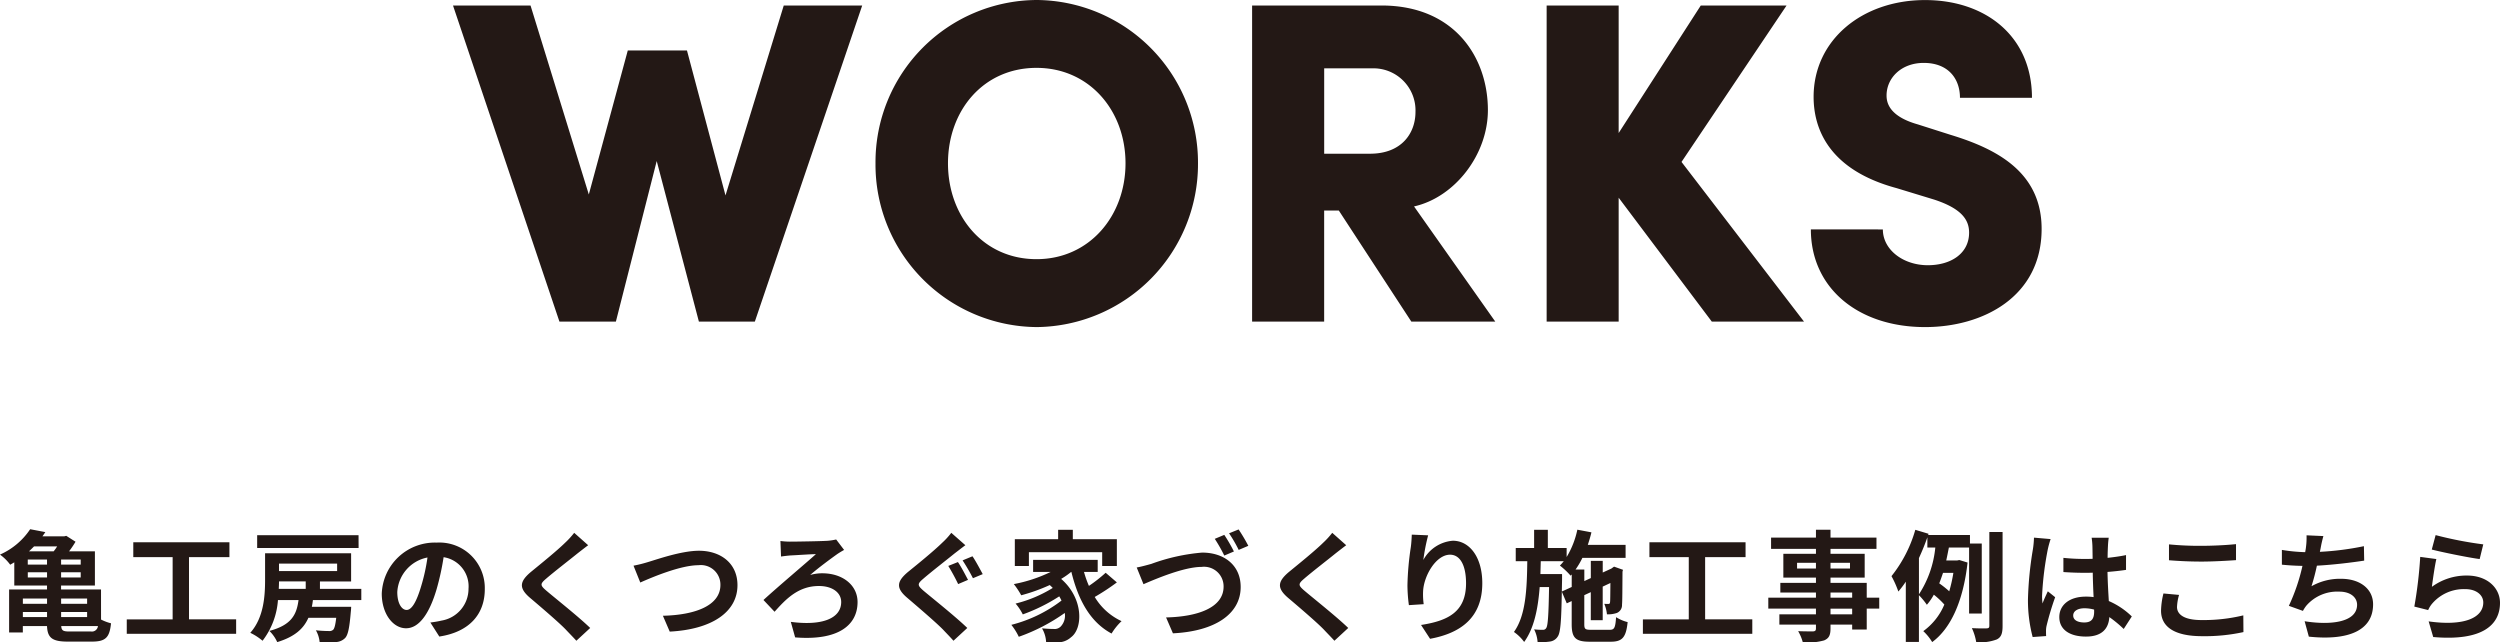
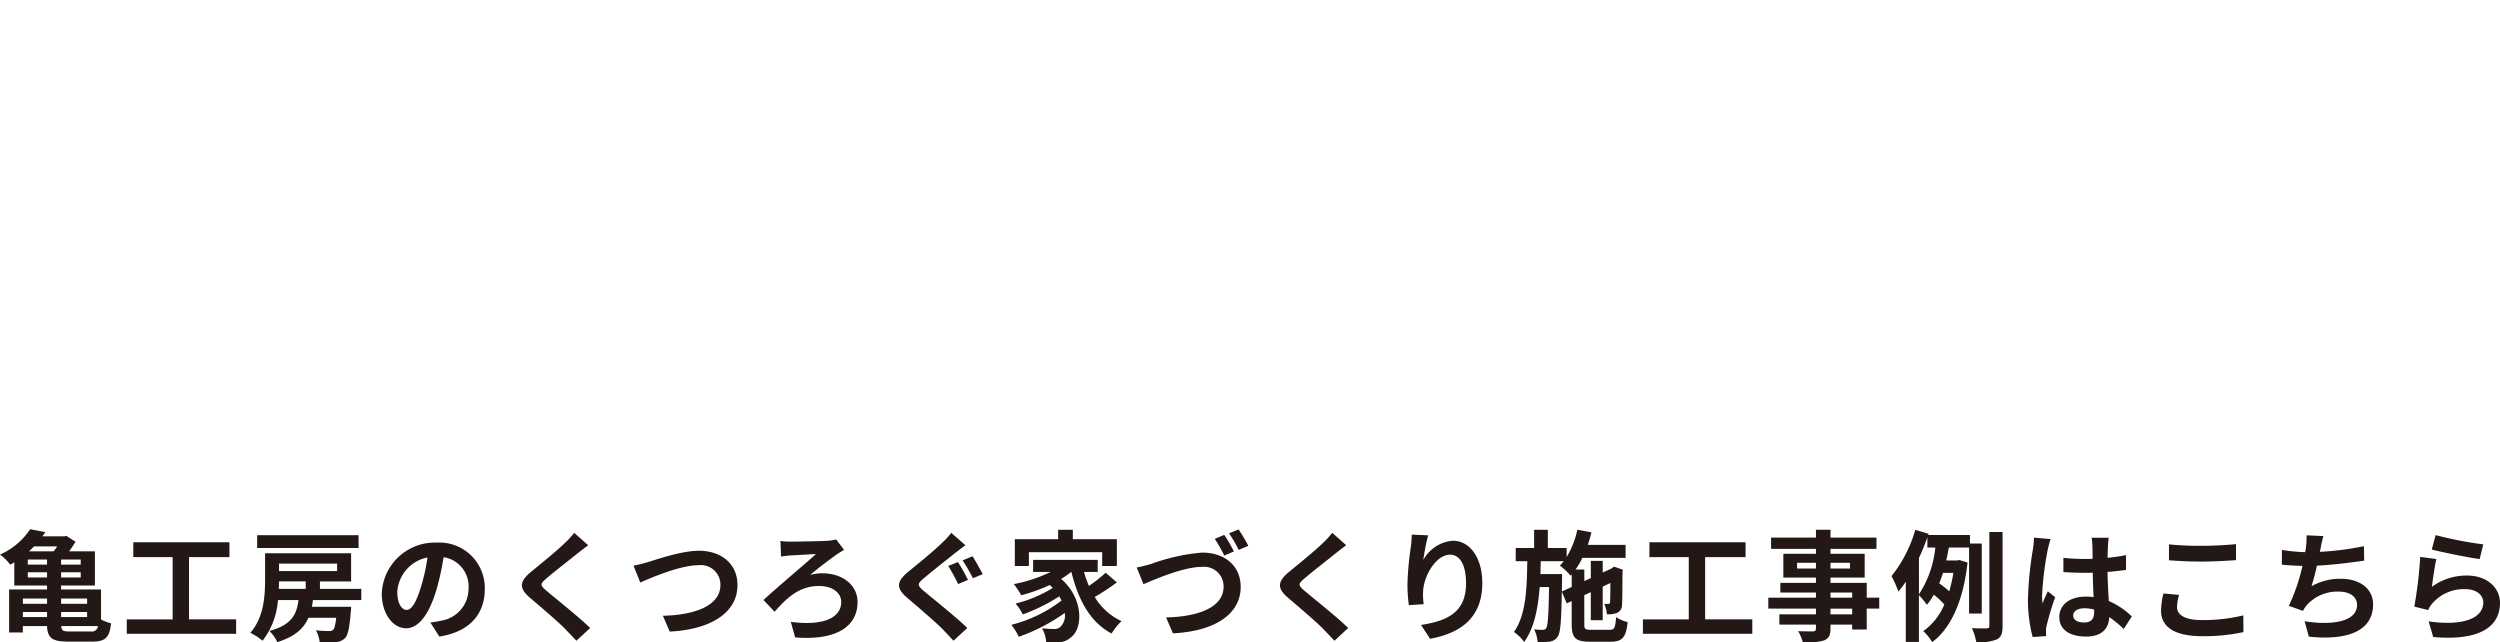
<svg xmlns="http://www.w3.org/2000/svg" width="332.432" height="85.427" viewBox="0 0 332.432 85.427">
  <g id="グループ_74750" data-name="グループ 74750" transform="translate(-40.104 -7805.239)">
    <path id="パス_138181" data-name="パス 138181" d="M-157.68-.016c-.816,0-1.04-.128-1.072-.72h4.88a.812.812,0,0,1-.944.72Zm-6.176-2.592h3.216v.672h-3.216ZM-160.64-4.4v.7h-3.216v-.7Zm5.328,1.792v.672h-3.456v-.672Zm0-1.792v.7h-3.456v-.7ZM-163.2-7.2v-.688h2.56V-7.2Zm3.9-4.128a5.28,5.28,0,0,1-.464.656h-3.28c.224-.208.448-.432.672-.656Zm-1.344,2.416h-2.56v-.672h2.56Zm4.48,0h-2.608v-.672h2.608Zm0,1.712h-2.608v-.688h2.608Zm2.7,1.6h-5.312v-.528h4.5v-4.544h-3.44a12.882,12.882,0,0,0,.864-1.28l-1.232-.784-.256.064h-2.912c.128-.176.256-.368.384-.56l-2.016-.384A9.355,9.355,0,0,1-166.9-10.24a6.018,6.018,0,0,1,1.36,1.344c.192-.112.368-.208.544-.32v3.088h4.352V-5.6h-5.04V.112h1.824V-.736h3.216c.064,1.568.7,2.064,2.752,2.064h3.232c1.84,0,2.336-.576,2.528-2.432a6.4,6.4,0,0,1-1.328-.5Zm11.7,3.968V-9.9h5.376v-1.984h-12.784V-9.9h5.232v8.272h-6.1V.288h14.544v-1.92Zm22.544-11.184H-132.7v1.7h13.488Zm-7.024,6.144v.992h-3.584c.016-.336.032-.672.032-.992Zm4.176-2.368v.992h-7.728V-9.04Zm3.216,4.848V-5.68h-5.5v-.992h4.144v-3.744h-11.44v3.552c0,2.128-.176,5.024-1.968,7.024a7.514,7.514,0,0,1,1.632,1.056,10.017,10.017,0,0,0,2.048-5.408h2.736c-.256,1.936-.928,3.312-3.872,4.1a4.913,4.913,0,0,1,1.04,1.488c2.352-.72,3.52-1.808,4.144-3.232h3.7c-.112.976-.24,1.44-.416,1.6a.758.758,0,0,1-.56.16,17.007,17.007,0,0,1-1.728-.1,3.892,3.892,0,0,1,.5,1.584c.848.032,1.664.016,2.112-.016a1.849,1.849,0,0,0,1.264-.528c.4-.4.592-1.392.768-3.488.032-.224.048-.672.048-.672h-5.232a8.049,8.049,0,0,0,.144-.9Zm6.016,1.312c-.592,0-1.232-.784-1.232-2.384a4.968,4.968,0,0,1,4.016-4.592,25.434,25.434,0,0,1-.848,3.84C-111.536-3.872-112.176-2.88-112.832-2.88ZM-108.48.656c4-.608,6.048-2.976,6.048-6.3a6.047,6.047,0,0,0-6.4-6.192,7.066,7.066,0,0,0-7.3,6.784c0,2.672,1.488,4.608,3.232,4.608,1.728,0,3.1-1.952,4.048-5.152a34.433,34.433,0,0,0,.944-4.3,3.922,3.922,0,0,1,3.312,4.192,4.29,4.29,0,0,1-3.6,4.24c-.416.1-.864.176-1.472.256Zm17.936-13.792a10.945,10.945,0,0,1-1.216,1.328c-1.072,1.056-3.248,2.816-4.48,3.824-1.584,1.312-1.712,2.192-.144,3.52,1.456,1.232,3.872,3.3,4.736,4.208.448.48.944.976,1.392,1.472l1.84-1.7C-89.984-2-93.04-4.416-94.224-5.424c-.864-.736-.88-.912-.032-1.632,1.056-.912,3.152-2.528,4.176-3.36.368-.288.9-.7,1.392-1.072Zm7.888,4.368.9,2.24c1.648-.736,5.392-2.3,7.728-2.3A2.6,2.6,0,0,1-71.1-6.208c0,2.752-3.36,4-7.648,4.1L-77.84,0c5.584-.288,9.008-2.592,9.008-6.176,0-2.928-2.256-4.576-5.12-4.576-2.32,0-5.536,1.136-6.768,1.5A17.093,17.093,0,0,1-82.656-8.768Zm19.536-3.28.08,2.064c.336-.048.848-.112,1.248-.144.768-.032,2.544-.16,3.392-.176-1.248,1.136-5.04,4.32-6.976,6.1L-63.9-2.64c1.5-1.68,3.152-3.424,5.9-3.424,1.792,0,2.96.88,2.96,2.128,0,2.144-2.448,3.2-6.7,2.64l.576,2.064c5.744.464,8.3-1.632,8.3-4.7,0-2.208-1.936-3.824-4.7-3.824a5.919,5.919,0,0,0-1.6.224c1.2-1.04,2.72-2.144,3.632-2.8.224-.144.576-.368.88-.528l-1.056-1.392a8.046,8.046,0,0,1-1.136.176c-1.056.064-4.208.112-5.04.112A9.987,9.987,0,0,1-63.12-12.048Zm23.6,2.8-1.28.512A27.4,27.4,0,0,1-39.488-6.32l1.312-.56C-38.48-7.456-39.1-8.656-39.52-9.248Zm1.936-.768-1.312.544A26.819,26.819,0,0,1-37.52-7.1l1.3-.544C-36.544-8.24-37.168-9.424-37.584-10.016Zm-2.816-3.12a9.769,9.769,0,0,1-1.216,1.328c-1.072,1.056-3.232,2.816-4.48,3.824-1.584,1.312-1.712,2.192-.128,3.52,1.44,1.232,3.856,3.3,4.736,4.208.448.48.944.976,1.376,1.472l1.84-1.7C-39.84-2-42.88-4.416-44.08-5.424c-.848-.736-.864-.912-.016-1.632,1.056-.912,3.136-2.528,4.16-3.36.384-.288.9-.7,1.408-1.072Zm10.32,2.576h9.744v1.84h1.952v-3.568H-24.24v-1.248h-1.952v1.248h-5.76V-8.72h1.872Zm10.208,2.736A19.247,19.247,0,0,1-22.1-6.08a14.145,14.145,0,0,1-.656-1.856h1.824v-1.6H-29.52v1.6h2.336a19.34,19.34,0,0,1-4.9,1.616A11.281,11.281,0,0,1-31.1-4.832a23.867,23.867,0,0,0,3.792-1.36c.144.128.272.256.4.384a17.229,17.229,0,0,1-4.944,2.08,6.843,6.843,0,0,1,.96,1.44,23.575,23.575,0,0,0,4.848-2.4,6.242,6.242,0,0,1,.3.56A18.4,18.4,0,0,1-32.416-.9,8.2,8.2,0,0,1-31.424.688,24.673,24.673,0,0,0-25.312-2.48,2.088,2.088,0,0,1-25.84-.688a1.139,1.139,0,0,1-.96.336c-.416,0-.928-.032-1.536-.08a3.991,3.991,0,0,1,.544,1.824,13.263,13.263,0,0,0,1.36.032A2.631,2.631,0,0,0-24.48.752C-22.9-.4-22.768-4.384-25.792-7.008a10.286,10.286,0,0,0,1.328-.928h.032c.912,3.728,2.5,6.672,5.344,8.192A7.992,7.992,0,0,1-17.76-1.392a8.155,8.155,0,0,1-3.568-3.216,29.066,29.066,0,0,0,2.944-1.936ZM-4.1-12.864l-1.264.528A20.372,20.372,0,0,1-4.1-10.112l1.28-.544A20.71,20.71,0,0,0-4.1-12.864Zm1.9-.72-1.264.512a17.971,17.971,0,0,1,1.28,2.208l1.28-.544A22.845,22.845,0,0,0-2.192-13.584ZM-15.744-8.528l.9,2.224c1.664-.72,5.392-2.3,7.728-2.3A2.6,2.6,0,0,1-4.192-5.984c0,2.768-3.36,4-7.648,4.1l.912,2.112c5.6-.272,9.008-2.576,9.008-6.16,0-2.944-2.256-4.576-5.12-4.576a25.759,25.759,0,0,0-6.752,1.5C-14.368-8.848-15.168-8.624-15.744-8.528Zm26-4.608A10.944,10.944,0,0,1,9.04-11.808C7.968-10.752,5.792-8.992,4.56-7.984c-1.584,1.312-1.712,2.192-.144,3.52,1.456,1.232,3.872,3.3,4.736,4.208.448.48.944.976,1.392,1.472l1.84-1.7C10.816-2,7.76-4.416,6.576-5.424c-.864-.736-.88-.912-.032-1.632C7.6-7.968,9.7-9.584,10.72-10.416c.368-.288.9-.7,1.392-1.072Zm10.576.24c-.016.448-.048,1.088-.128,1.664a38.425,38.425,0,0,0-.448,5.072,20.5,20.5,0,0,0,.192,2.64l1.968-.128a9.515,9.515,0,0,1-.08-1.68c.08-2.08,1.712-4.9,3.584-4.9,1.312,0,2.128,1.36,2.128,3.808,0,3.84-2.464,4.992-5.984,5.536l1.2,1.84c4.192-.768,6.944-2.912,6.944-7.392,0-3.488-1.712-5.648-3.92-5.648a4.9,4.9,0,0,0-3.92,2.56,25.87,25.87,0,0,1,.64-3.28ZM40.784-5.328l.032-1.6v-.72h-2.88c.016-.56.032-1.136.048-1.712H41.04a5.965,5.965,0,0,1-.512.576A10.376,10.376,0,0,1,41.952-7.44L42.1-7.6v1.664Zm3.9,5.088c-.8,0-.912-.1-.912-.752V-4.848l.864-.4V-1.52h1.584V-5.984l1.024-.48c-.016,1.52-.016,2.4-.048,2.544-.016.208-.1.24-.224.24s-.352,0-.544-.016A4.806,4.806,0,0,1,46.784-2.3,3.618,3.618,0,0,0,48.1-2.48a1.122,1.122,0,0,0,.688-1.1c.048-.48.048-2.112.064-4.384l.064-.256L47.728-8.64l-.288.208-.064.048-1.152.528V-9.408H44.64V-7.12l-.864.4V-8.256H42.608a10.42,10.42,0,0,0,.912-1.552h5.744v-1.728H44.24c.176-.544.352-1.1.48-1.664l-1.872-.352A11.557,11.557,0,0,1,41.424-9.92v-1.2h-2.5v-2.416H37.1v2.416H34.656v1.76h1.536C36.144-5.664,36-2.144,34.416.048a5.647,5.647,0,0,1,1.36,1.328C37.1-.448,37.616-3.04,37.84-5.92h1.248c-.064,3.76-.16,5.1-.368,5.424a.465.465,0,0,1-.464.256A8.937,8.937,0,0,1,37.1-.3a4.468,4.468,0,0,1,.464,1.7,8.364,8.364,0,0,0,1.648-.08A1.433,1.433,0,0,0,40.24.656c.368-.512.48-2.048.544-5.968L41.44-3.76l.656-.3V-.992c0,1.824.512,2.336,2.4,2.336h2.8c1.552,0,2.032-.608,2.24-2.608A5.241,5.241,0,0,1,48-1.92c-.1,1.408-.224,1.68-.848,1.68ZM59.84-1.632V-9.9h5.376v-1.984H52.432V-9.9h5.232v8.272h-6.1V.288H66.112v-1.92ZM79.392-2.3h-2.88v-.752h2.88Zm-2.88-2.9h2.88v.688h-2.88ZM72.064-8.384v-.768h2.512v.768Zm7.04-.768v.768H76.512v-.768Zm3.888,4.64H81.328V-6.48H76.512v-.7h4.544v-3.168H76.512v-.656h6.112v-1.5H76.512v-1.04H74.576v1.04H68.608v1.5h5.968v.656H70.24v3.168h4.336v.7H69.84V-5.2h4.736v.688H68.24v1.456h6.336V-2.3H69.712V-.928h4.864v.5c0,.288-.1.384-.4.4-.256,0-1.2,0-1.968-.032a5.866,5.866,0,0,1,.624,1.5,8.426,8.426,0,0,0,2.832-.272c.624-.272.848-.656.848-1.6v-.5h2.88v.656h1.936V-3.056h1.664Zm5.28-5.264c.416-.912.8-1.84,1.12-2.768v1.36h1.056A13.823,13.823,0,0,1,88.272-4.96Zm4.576,1.968A19.8,19.8,0,0,1,92.3-5.36a12.831,12.831,0,0,0-1.328-1.056c.176-.448.336-.912.5-1.392ZM96.624-2.4v-9.312H95.056v-1.136H89.5l.048-.16-1.76-.528a17.618,17.618,0,0,1-3.168,6.16,13.236,13.236,0,0,1,.912,2.048,12.764,12.764,0,0,0,.992-1.312V1.376h1.744V-4.848a9.736,9.736,0,0,1,1.056,1.28,7.408,7.408,0,0,0,.928-1.344A11.112,11.112,0,0,1,91.648-3.6a8.3,8.3,0,0,1-2.8,3.536,6.636,6.636,0,0,1,1.184,1.456C92.48-.4,94.16-4.016,94.736-9.184l-1.1-.336-.3.064H91.9c.128-.576.24-1.168.352-1.728h2.688V-2.4Zm1.008-10.848V-.784c0,.272-.1.336-.352.352-.288.016-1.1.016-1.968-.032a7.18,7.18,0,0,1,.576,1.872,6.346,6.346,0,0,0,2.736-.368c.592-.3.768-.8.768-1.808v-12.48Zm5.936.752a11.888,11.888,0,0,1-.144,1.552,46.961,46.961,0,0,0-.656,6.608A19.113,19.113,0,0,0,103.392.72l1.792-.128c-.016-.224-.016-.5-.016-.656a3.128,3.128,0,0,1,.08-.736,37.8,37.8,0,0,1,1.136-3.776l-.976-.784c-.24.528-.5,1.056-.7,1.616a7.334,7.334,0,0,1-.064-1.024,41.905,41.905,0,0,1,.752-6.128,13.314,13.314,0,0,1,.384-1.408Zm8,9.84c0,.928-.336,1.44-1.312,1.44-.832,0-1.472-.288-1.472-.928,0-.592.608-.96,1.5-.96a4.94,4.94,0,0,1,1.28.176Zm5.008.64a10.057,10.057,0,0,0-3.056-2.048c-.064-1.072-.144-2.336-.176-3.872.864-.064,1.7-.16,2.464-.272v-1.968c-.752.16-1.584.272-2.448.368,0-.7.032-1.3.048-1.648a10.119,10.119,0,0,1,.1-1.024h-2.272a8.964,8.964,0,0,1,.1,1.04c.016.336.016.976.032,1.76-.368.016-.752.016-1.12.016a26.273,26.273,0,0,1-2.768-.144V-7.92c.944.064,1.84.1,2.768.1.368,0,.752,0,1.136-.016.016,1.12.064,2.272.112,3.248a7.118,7.118,0,0,0-1.04-.064c-2.16,0-3.52,1.1-3.52,2.72,0,1.664,1.376,2.592,3.552,2.592,2.144,0,3.008-1.088,3.1-2.592A16.159,16.159,0,0,1,115.5-.352Zm4.944-7.472c1.3.1,2.672.176,4.336.176,1.5,0,3.472-.112,4.576-.192v-2.128c-1.216.128-3.024.224-4.592.224a41.527,41.527,0,0,1-4.32-.192Zm-.736,4.416a10.192,10.192,0,0,0-.32,2.288c0,2.176,1.824,3.392,5.456,3.392a24.192,24.192,0,0,0,5.5-.544l-.016-2.224a22.469,22.469,0,0,1-5.568.624c-2.288,0-3.248-.736-3.248-1.744a6.574,6.574,0,0,1,.272-1.6ZM147.44-11.36a38.122,38.122,0,0,1-5.856.752l.1-.48a16.563,16.563,0,0,1,.368-1.616l-2.24-.1a9.691,9.691,0,0,1-.08,1.6c-.016.192-.064.4-.1.64a22.408,22.408,0,0,1-3.1-.3V-8.9c.8.08,1.728.144,2.736.16a25.609,25.609,0,0,1-1.808,5.312l1.872.672a4.651,4.651,0,0,1,.448-.688,5.436,5.436,0,0,1,4.384-1.872c1.536,0,2.368.8,2.368,1.744,0,2.336-3.5,2.752-6.976,2.192l.56,2.048c5.12.544,8.544-.736,8.544-4.3,0-2.016-1.7-3.392-4.256-3.392a7.7,7.7,0,0,0-3.936.992,27.963,27.963,0,0,0,.72-2.736c2.128-.112,4.64-.416,6.288-.672Zm9.024.448c1.232.32,4.768,1.056,6.368,1.264l.48-1.952a50.162,50.162,0,0,1-6.336-1.232Zm.608,1.264-2.144-.288a57.694,57.694,0,0,1-.784,6.608l1.84.464a3.434,3.434,0,0,1,.592-.928,5.555,5.555,0,0,1,4.368-1.856c1.392,0,2.368.752,2.368,1.776,0,2.016-2.512,3.184-7.264,2.512l.608,2.08c6.592.576,8.88-1.648,8.88-4.544,0-1.92-1.616-3.632-4.4-3.632a7.769,7.769,0,0,0-4.656,1.5C156.592-6.864,156.864-8.768,157.072-9.648Z" transform="translate(207 7889.226)" fill="#231815" />
-     <path id="パス_138182" data-name="パス 138182" d="M-70.424-16.775l-5.124-19.276h-7.869L-88.6-16.9-96.35-42.029h-10.309L-92.507,0H-85l5.429-21.35L-73.963,0h7.442l14.274-42.029H-62.678ZM-29.006.732A21.675,21.675,0,0,0-7.595-21.045,21.622,21.622,0,0,0-29.006-42.761,21.556,21.556,0,0,0-50.478-21.045,21.608,21.608,0,0,0-29.006.732ZM-29.067-8.3c-7.076,0-11.773-5.734-11.773-12.749s4.7-12.688,11.773-12.688c7.015,0,11.834,5.673,11.834,12.688S-22.052-8.3-29.067-8.3Zm61,8.3-10.8-15.311c5.429-1.22,9.821-6.893,9.821-12.81,0-6.954-4.392-13.908-14.152-13.908H-.4V0H9.181V-14.762h1.952L20.771,0ZM15.524-33.672a5.592,5.592,0,0,1,5.8,5.8c0,2.806-1.83,5.551-6.039,5.551h-6.1V-33.672ZM56.7-21.228l13.969-20.8H59.261L48.342-25.071V-42.029H38.765V0h9.577V-16.47L60.725,0H72.986ZM89.09.732c7.686,0,15.494-4.026,15.494-13.054,0-7.625-6.1-10.675-12.078-12.5l-4.392-1.4c-3.9-1.1-4.148-2.989-4.148-3.843,0-2.318,1.952-4.331,4.941-4.331,3.294,0,4.819,2.135,4.819,4.636H103.3c0-8.174-6.161-12.993-14.213-12.993-8.357,0-14.823,5.307-14.823,12.871,0,3.965,1.769,9.638,11.041,12.139l5,1.525c3.721,1.22,4.636,2.745,4.636,4.392,0,2.745-2.379,4.331-5.49,4.331-3.294,0-5.978-2.074-5.978-4.758H73.9C73.9-4.514,80.123.732,89.09.732Z" transform="translate(207 7848)" fill="#231815" />
  </g>
</svg>